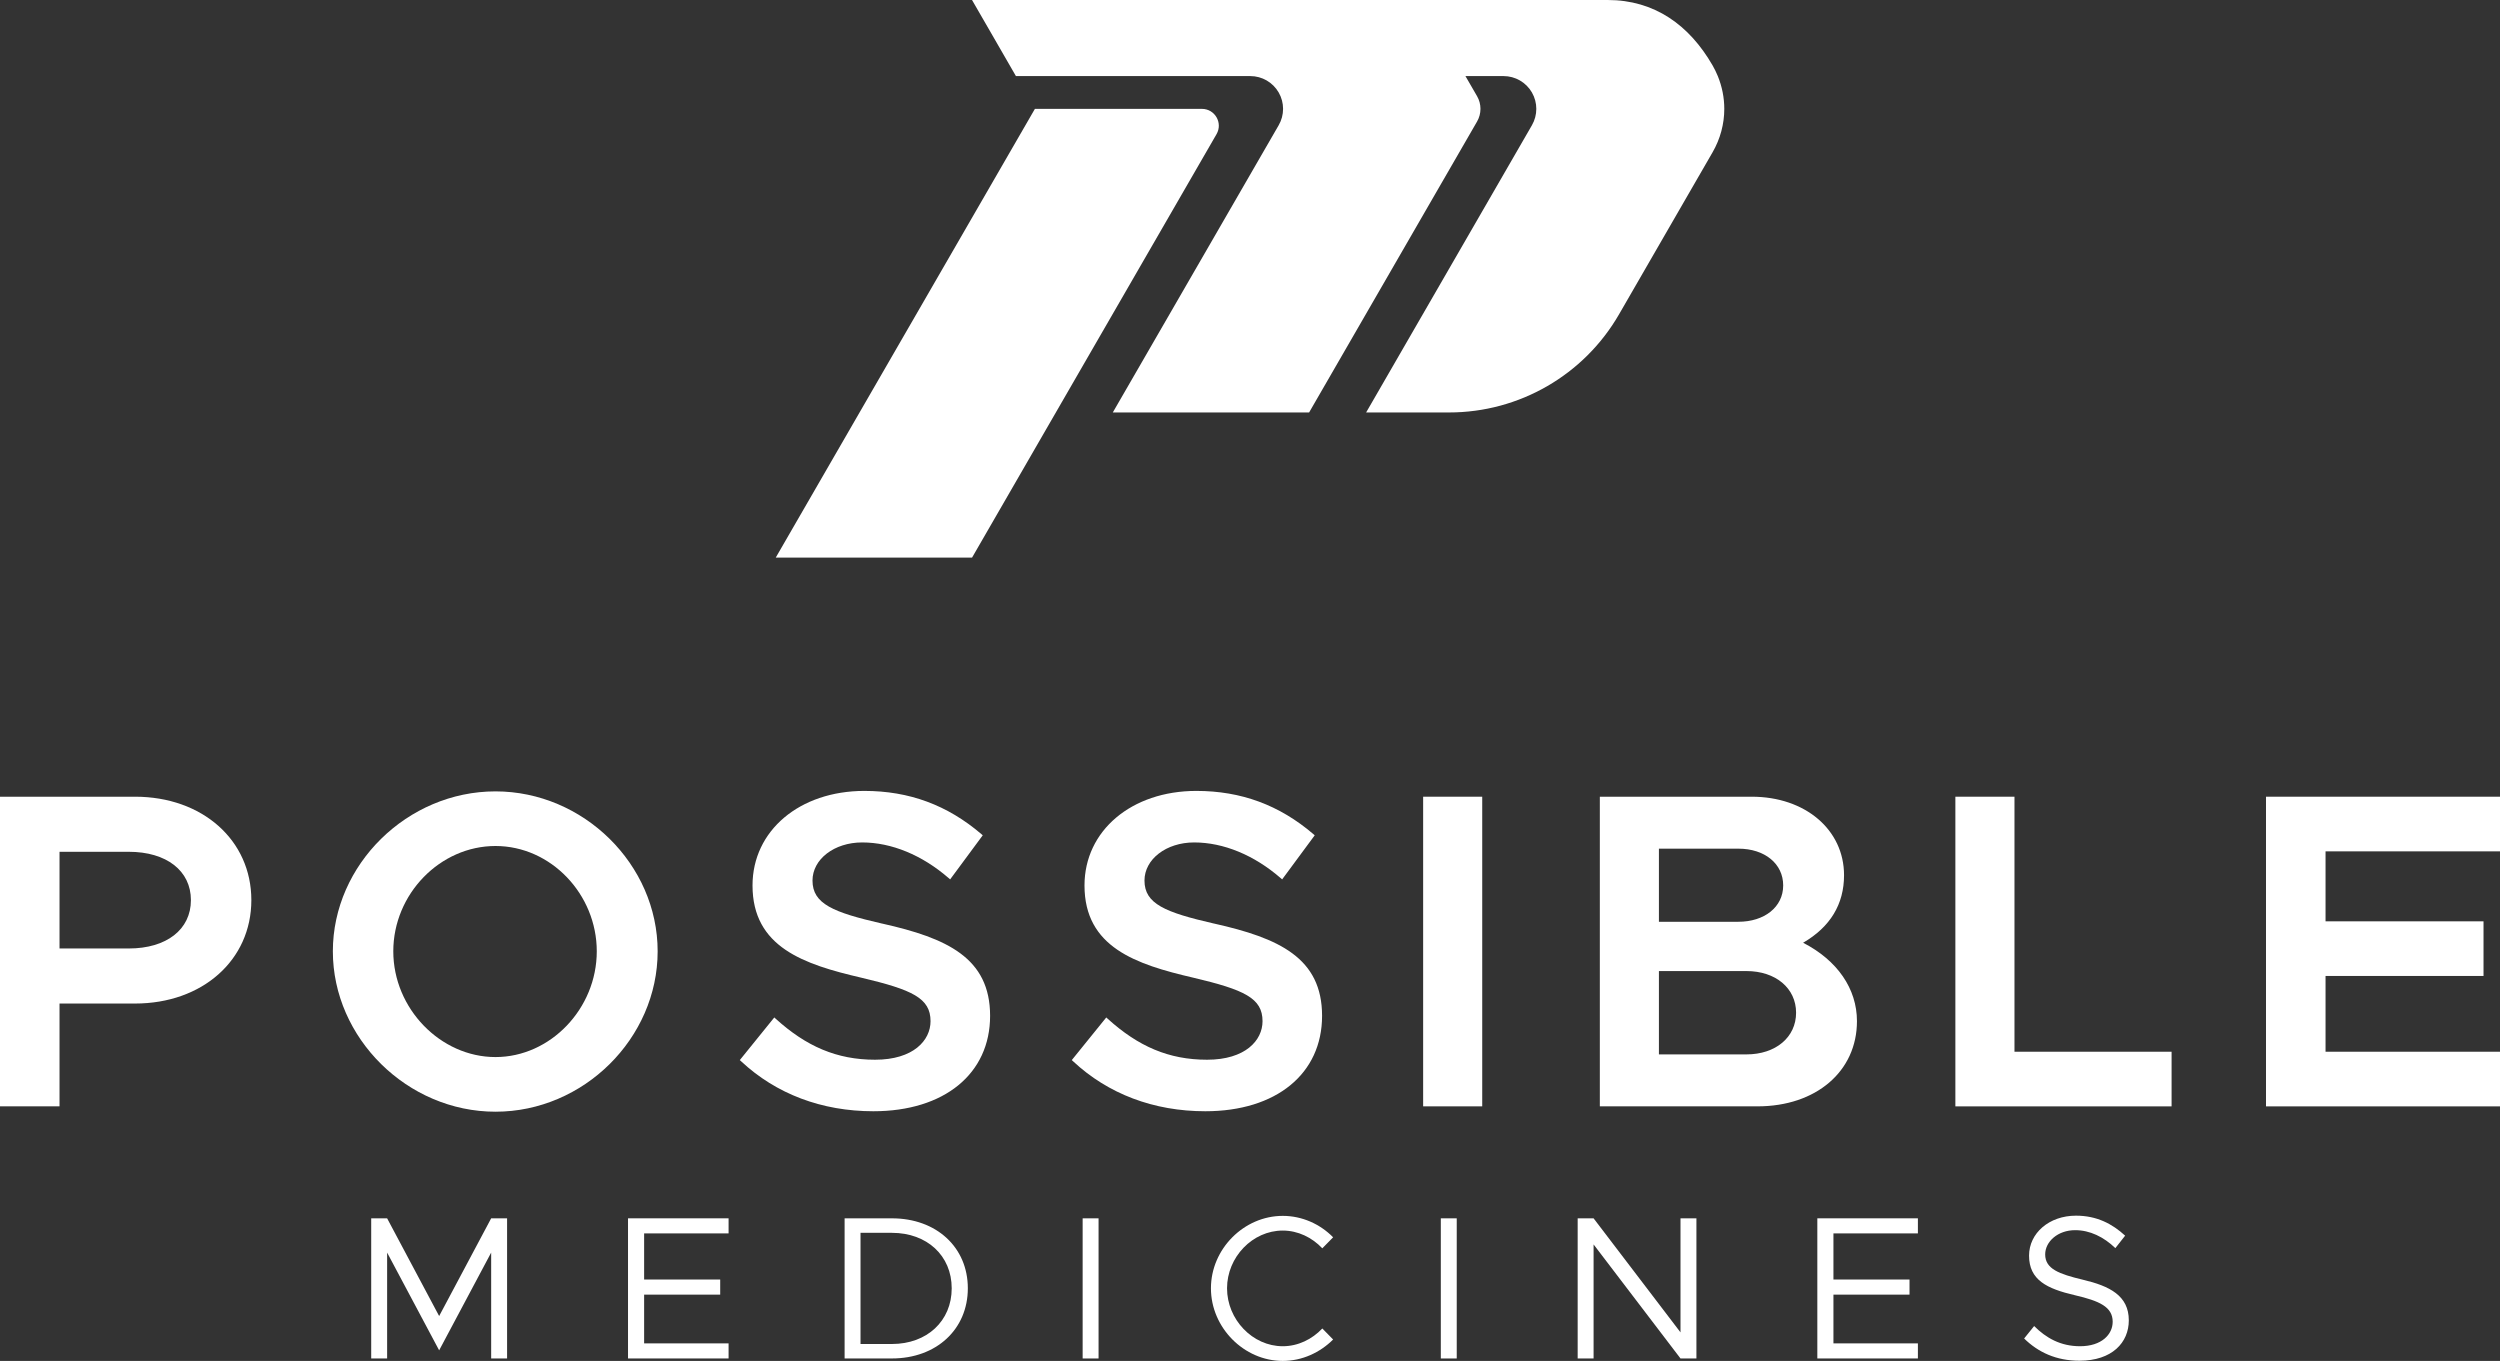
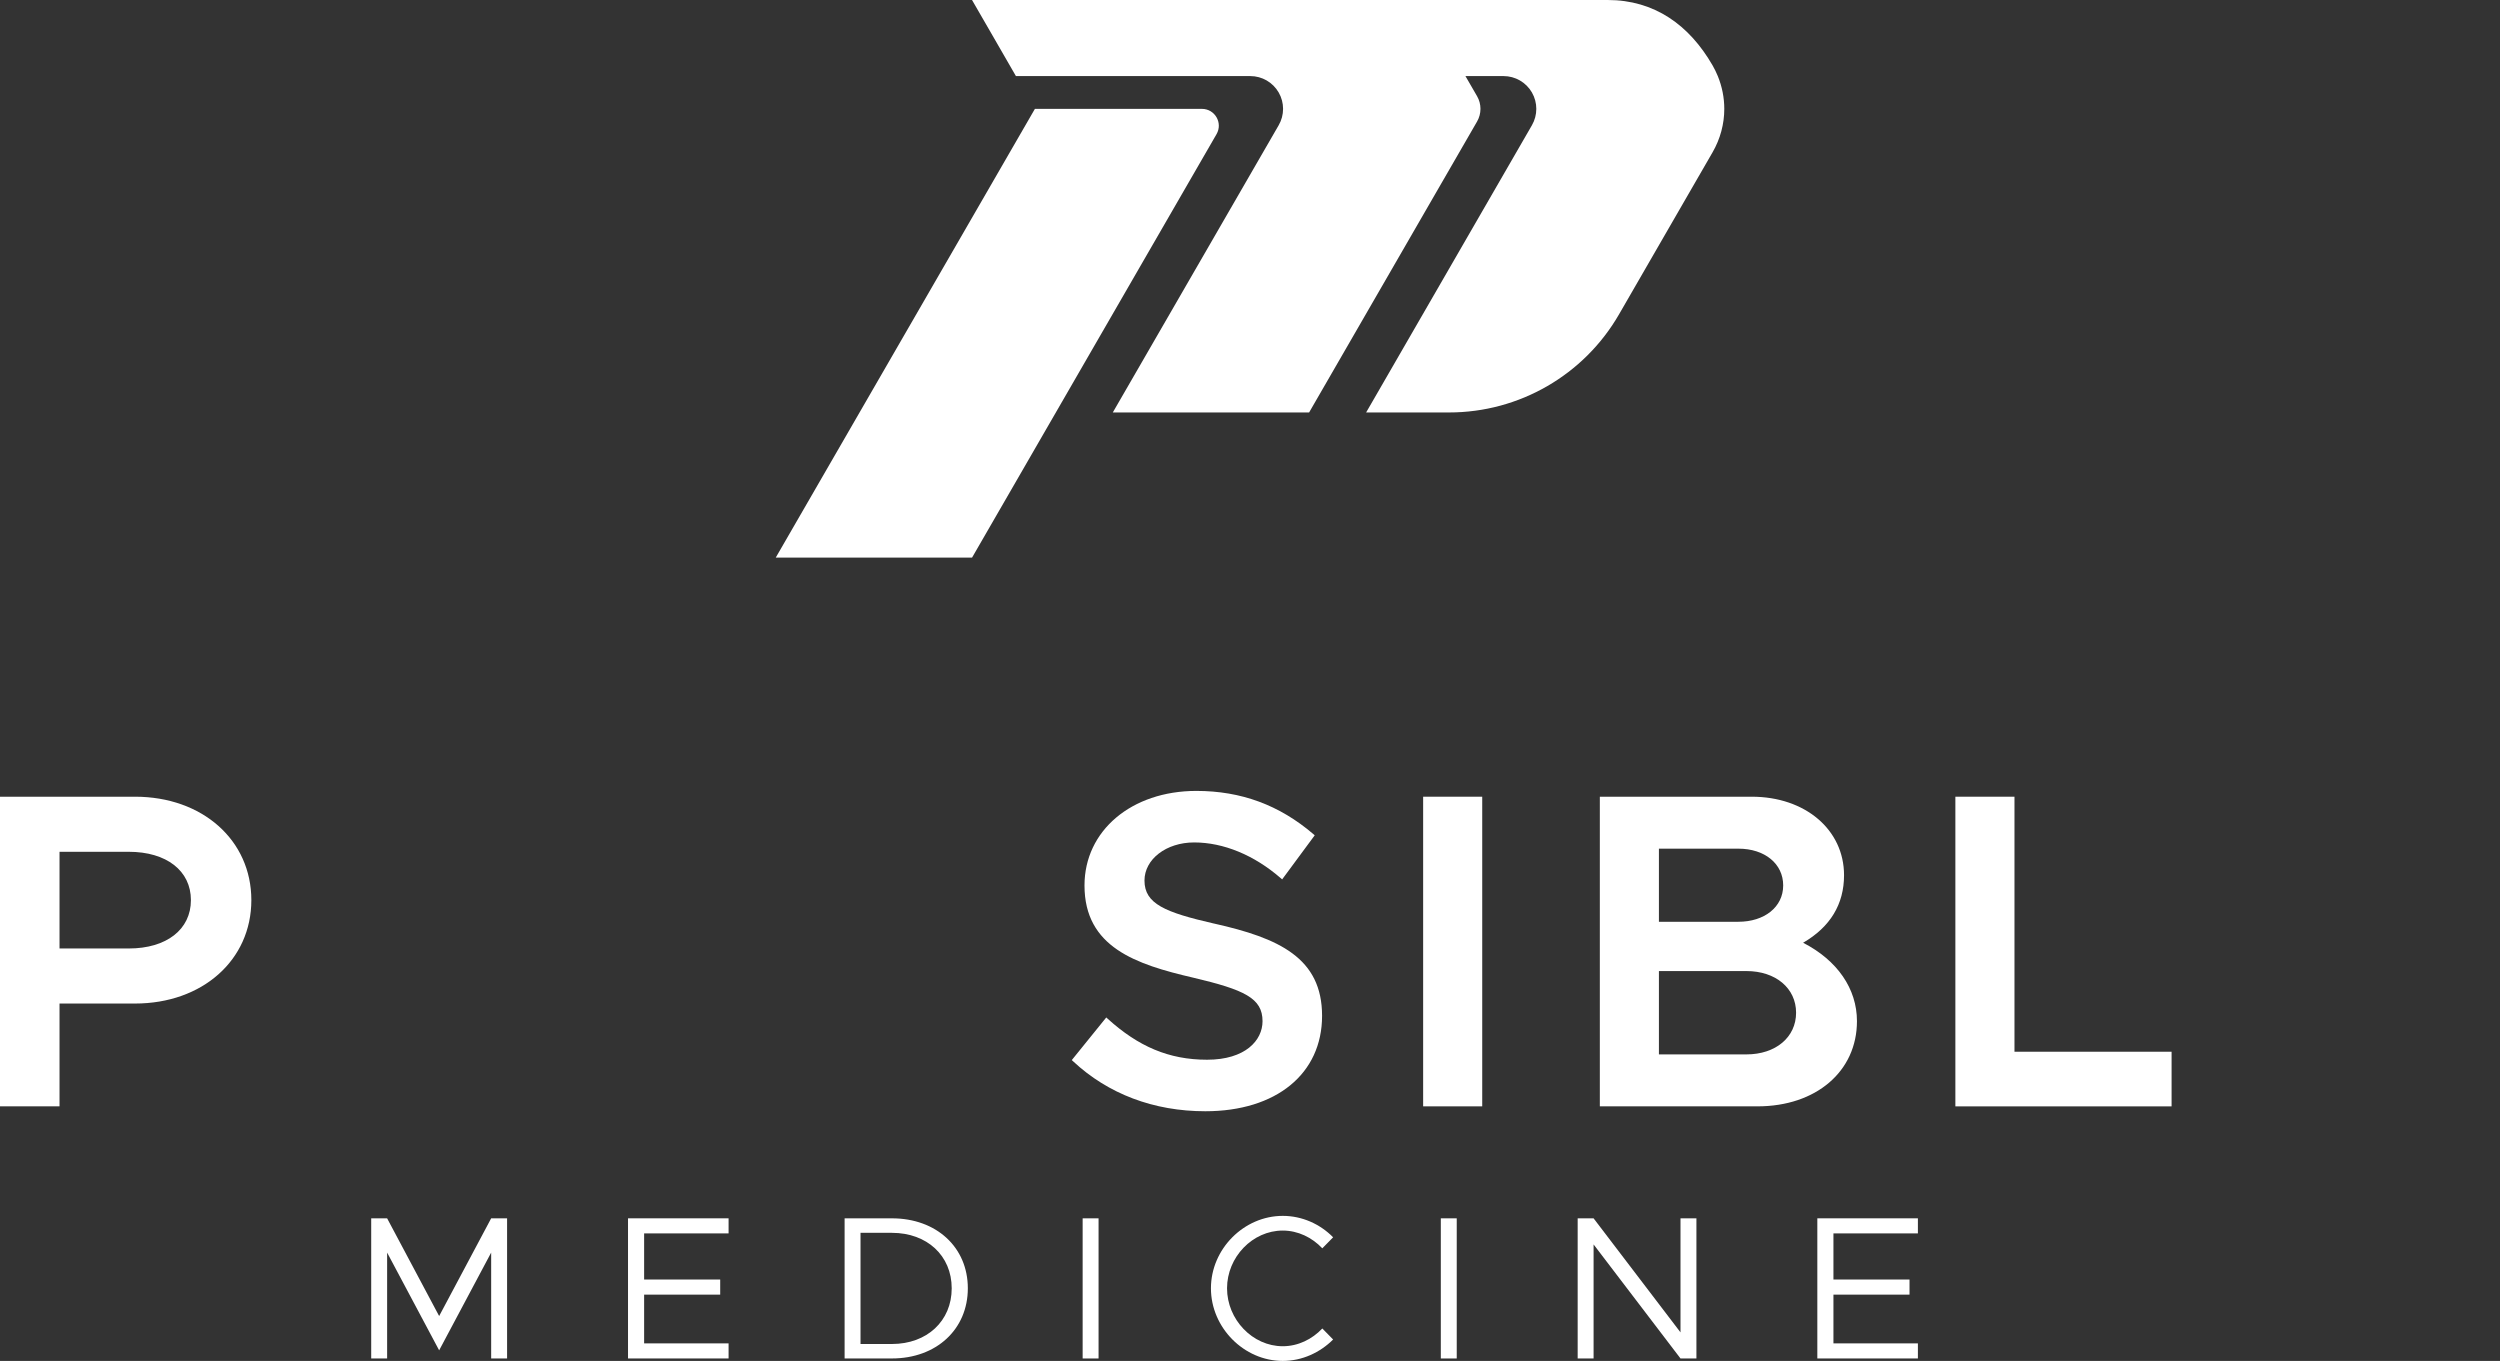
<svg xmlns="http://www.w3.org/2000/svg" id="Layer_2" data-name="Layer 2" viewBox="0 0 1200 653.24">
  <rect x="0" y="0" width="1200" height="653.24" fill="#333333" stroke="none" />
  <defs>
    <style>
      .cls-1 {
        fill: #fff;
      }
    </style>
  </defs>
  <g id="Layer_1-2" data-name="Layer 1">
    <g id="Logo">
      <g>
        <path class="cls-1" d="m583.94,64.39l-117.36,203.27h-94.23l124.4-215.4h80.18c6.23,0,10.12,6.74,7.01,12.13Z" />
        <path class="cls-1" d="m824.54,36.52c-.73-1.74-1.54-3.48-2.51-5.14-11.2-19.41-27.91-31.38-50.35-31.38h-305.11l9.06,15.69,12.01,20.83h112.5c5.62,0,10.81,2.99,13.62,7.86h0c2.82,4.87,2.82,10.88,0,15.75l-79.61,137.84h94.23l80.62-139.65c2.17-3.76,2.17-8.39,0-12.14l-5.59-9.66h18.29c5.62,0,10.82,3,13.63,7.88h0c2.8,4.86,2.8,10.85,0,15.71l-79.59,137.87h39.84c33.65,0,64.75-17.96,81.57-47.12l44.89-77.77c3.72-6.43,5.62-13.63,5.62-20.83,0-5.34-1.05-10.68-3.11-15.73Z" />
      </g>
      <g>
        <path class="cls-1" d="m64.81,382.42H0v148.63h28.57v-49.35h36.24c32.36,0,55.84-20.88,55.84-49.64s-23.48-49.64-55.84-49.64Zm26.83,49.64c0,14.1-11.71,23.21-29.83,23.21H28.57v-46.41h33.24c18.12,0,29.83,9.11,29.83,23.2Z" />
-         <path class="cls-1" d="m237.83,379.86c-42.31,0-78.06,35.16-78.06,76.77s35.74,76.99,78.06,76.99,77.84-35.26,77.84-76.99-35.65-76.77-77.84-76.77Zm48.62,76.77c0,27.52-22.27,50.76-48.62,50.76s-49.05-23.25-49.05-50.76,22.46-50.55,49.05-50.55,48.62,23.15,48.62,50.55Z" />
-         <path class="cls-1" d="m423.45,443.33c-23.59-5.41-33.45-9.48-33.45-20.67,0-10.26,10.47-18.29,23.84-18.29,14.04,0,28.77,6.06,41.47,17.08l.76.66,15.65-21.17-.66-.57c-16.31-13.95-34.68-20.73-56.15-20.73-31.12,0-53.7,19.08-53.7,45.37,0,29.69,24.7,37.89,52.2,44.28,24.53,5.8,33.25,9.82,33.25,20.88,0,9.21-8.23,18.5-26.62,18.5s-33.06-6.42-47.65-19.63l-.73-.66-16.55,20.46.64.59c16.78,15.68,38.72,23.97,63.45,23.97,34.05,0,56.05-17.98,56.05-45.8s-20.7-37.32-51.79-44.28Z" />
        <path class="cls-1" d="m582.8,443.33c-23.59-5.41-33.45-9.48-33.45-20.67,0-10.26,10.47-18.29,23.85-18.29,14.04,0,28.76,6.06,41.47,17.08l.76.66,15.64-21.17-.66-.57c-16.31-13.95-34.68-20.73-56.15-20.73-31.12,0-53.7,19.08-53.7,45.37,0,29.69,24.7,37.89,52.21,44.28,24.54,5.8,33.25,9.83,33.25,20.88,0,9.21-8.23,18.5-26.63,18.5s-33.05-6.42-47.65-19.63l-.73-.66-16.55,20.46.64.59c16.79,15.68,38.72,23.97,63.45,23.97,34.05,0,56.05-17.98,56.05-45.8s-20.7-37.32-51.78-44.28Z" />
        <rect class="cls-1" x="683.11" y="382.42" width="28.36" height="148.63" />
        <path class="cls-1" d="m865.49,452.52c13.04-7.59,19.65-18.48,19.65-32.42,0-21.83-18.63-37.68-44.3-37.68h-72.92v148.63h75.7c28.1,0,47.72-16.81,47.72-40.88,0-15.55-9.39-29.19-25.85-37.65Zm-31.06-10.07h-38.15v-35.09h38.15c12.66,0,21.5,7.26,21.5,17.65s-9.04,17.44-21.5,17.44Zm-38.15,23.66h42c14.04,0,23.84,8.23,23.84,20s-9.8,20-23.84,20h-42v-40Z" />
        <polygon class="cls-1" points="966.95 382.42 938.58 382.42 938.58 531.06 1042.36 531.06 1042.36 504.83 966.95 504.83 966.95 382.42" />
-         <polygon class="cls-1" points="1200 408.65 1200 382.42 1087.68 382.42 1087.68 531.06 1200 531.06 1200 504.83 1116.26 504.83 1116.26 468.46 1192.09 468.46 1192.09 442.24 1116.26 442.24 1116.26 408.65 1200 408.65" />
      </g>
      <g>
        <path class="cls-1" d="m178.18,584.8h7.64l24.97,46.91,24.97-46.91h7.64v67.27h-7.64v-50.82l-24.97,46.91-24.97-46.91v50.82h-7.64v-67.27Z" />
        <path class="cls-1" d="m309.18,592.04v22.13h36.52v7.25h-36.52v23.4h40.54v7.24h-48.27v-67.27h48.27v7.24h-40.54Z" />
        <path class="cls-1" d="m405.41,584.8h22.72c21.35,0,36.43,13.9,36.43,33.58s-15.08,33.68-36.43,33.68h-22.72v-67.27Zm22.72,60.32c16.84,0,28.69-11.06,28.69-26.73s-11.85-26.63-28.69-26.63h-15.08v53.36h15.08Z" />
        <path class="cls-1" d="m519.67,584.8h7.64v67.27h-7.64v-67.27Z" />
        <path class="cls-1" d="m581.25,618.38c0-18.9,15.86-34.76,34.47-34.76,9.3,0,17.92,3.92,24.18,10.28l-5.19,5.29c-4.9-5.19-11.66-8.52-19-8.52-14.49,0-26.73,12.73-26.73,27.71s12.24,27.81,26.73,27.81c7.34,0,14.1-3.33,19-8.52l5.19,5.29c-6.27,6.27-14.88,10.28-24.18,10.28-18.6,0-34.47-15.96-34.47-34.86Z" />
        <path class="cls-1" d="m691.59,584.8h7.64v67.27h-7.64v-67.27Z" />
        <path class="cls-1" d="m757.28,584.8h7.64l41.72,54.74v-54.74h7.64v67.27h-7.64l-41.72-54.74v54.74h-7.64v-67.27Z" />
        <path class="cls-1" d="m880.05,592.04v22.13h36.52v7.25h-36.52v23.4h40.54v7.24h-48.27v-67.27h48.27v7.24h-40.54Z" />
-         <path class="cls-1" d="m971.59,642.47l4.8-5.97c5.68,5.68,12.63,9.69,22.03,9.69,10.38,0,15.67-5.68,15.67-11.75,0-7.14-6.37-9.99-18.11-12.73-13.52-3.13-22.03-7.34-22.03-19,0-10.77,9.6-19.19,22.52-19.19,9.99,0,17.43,3.92,23.6,9.6l-4.7,5.98c-5.58-5.39-12.24-8.62-19.29-8.62-8.32,0-14.39,5.48-14.39,11.65,0,6.95,6.66,9.4,18.11,12.14,12.83,3.03,22.03,7.64,22.03,19.49,0,10.67-8.03,19.39-23.7,19.39-11.06,0-19.78-4.02-26.54-10.67Z" />
      </g>
    </g>
  </g>
</svg>